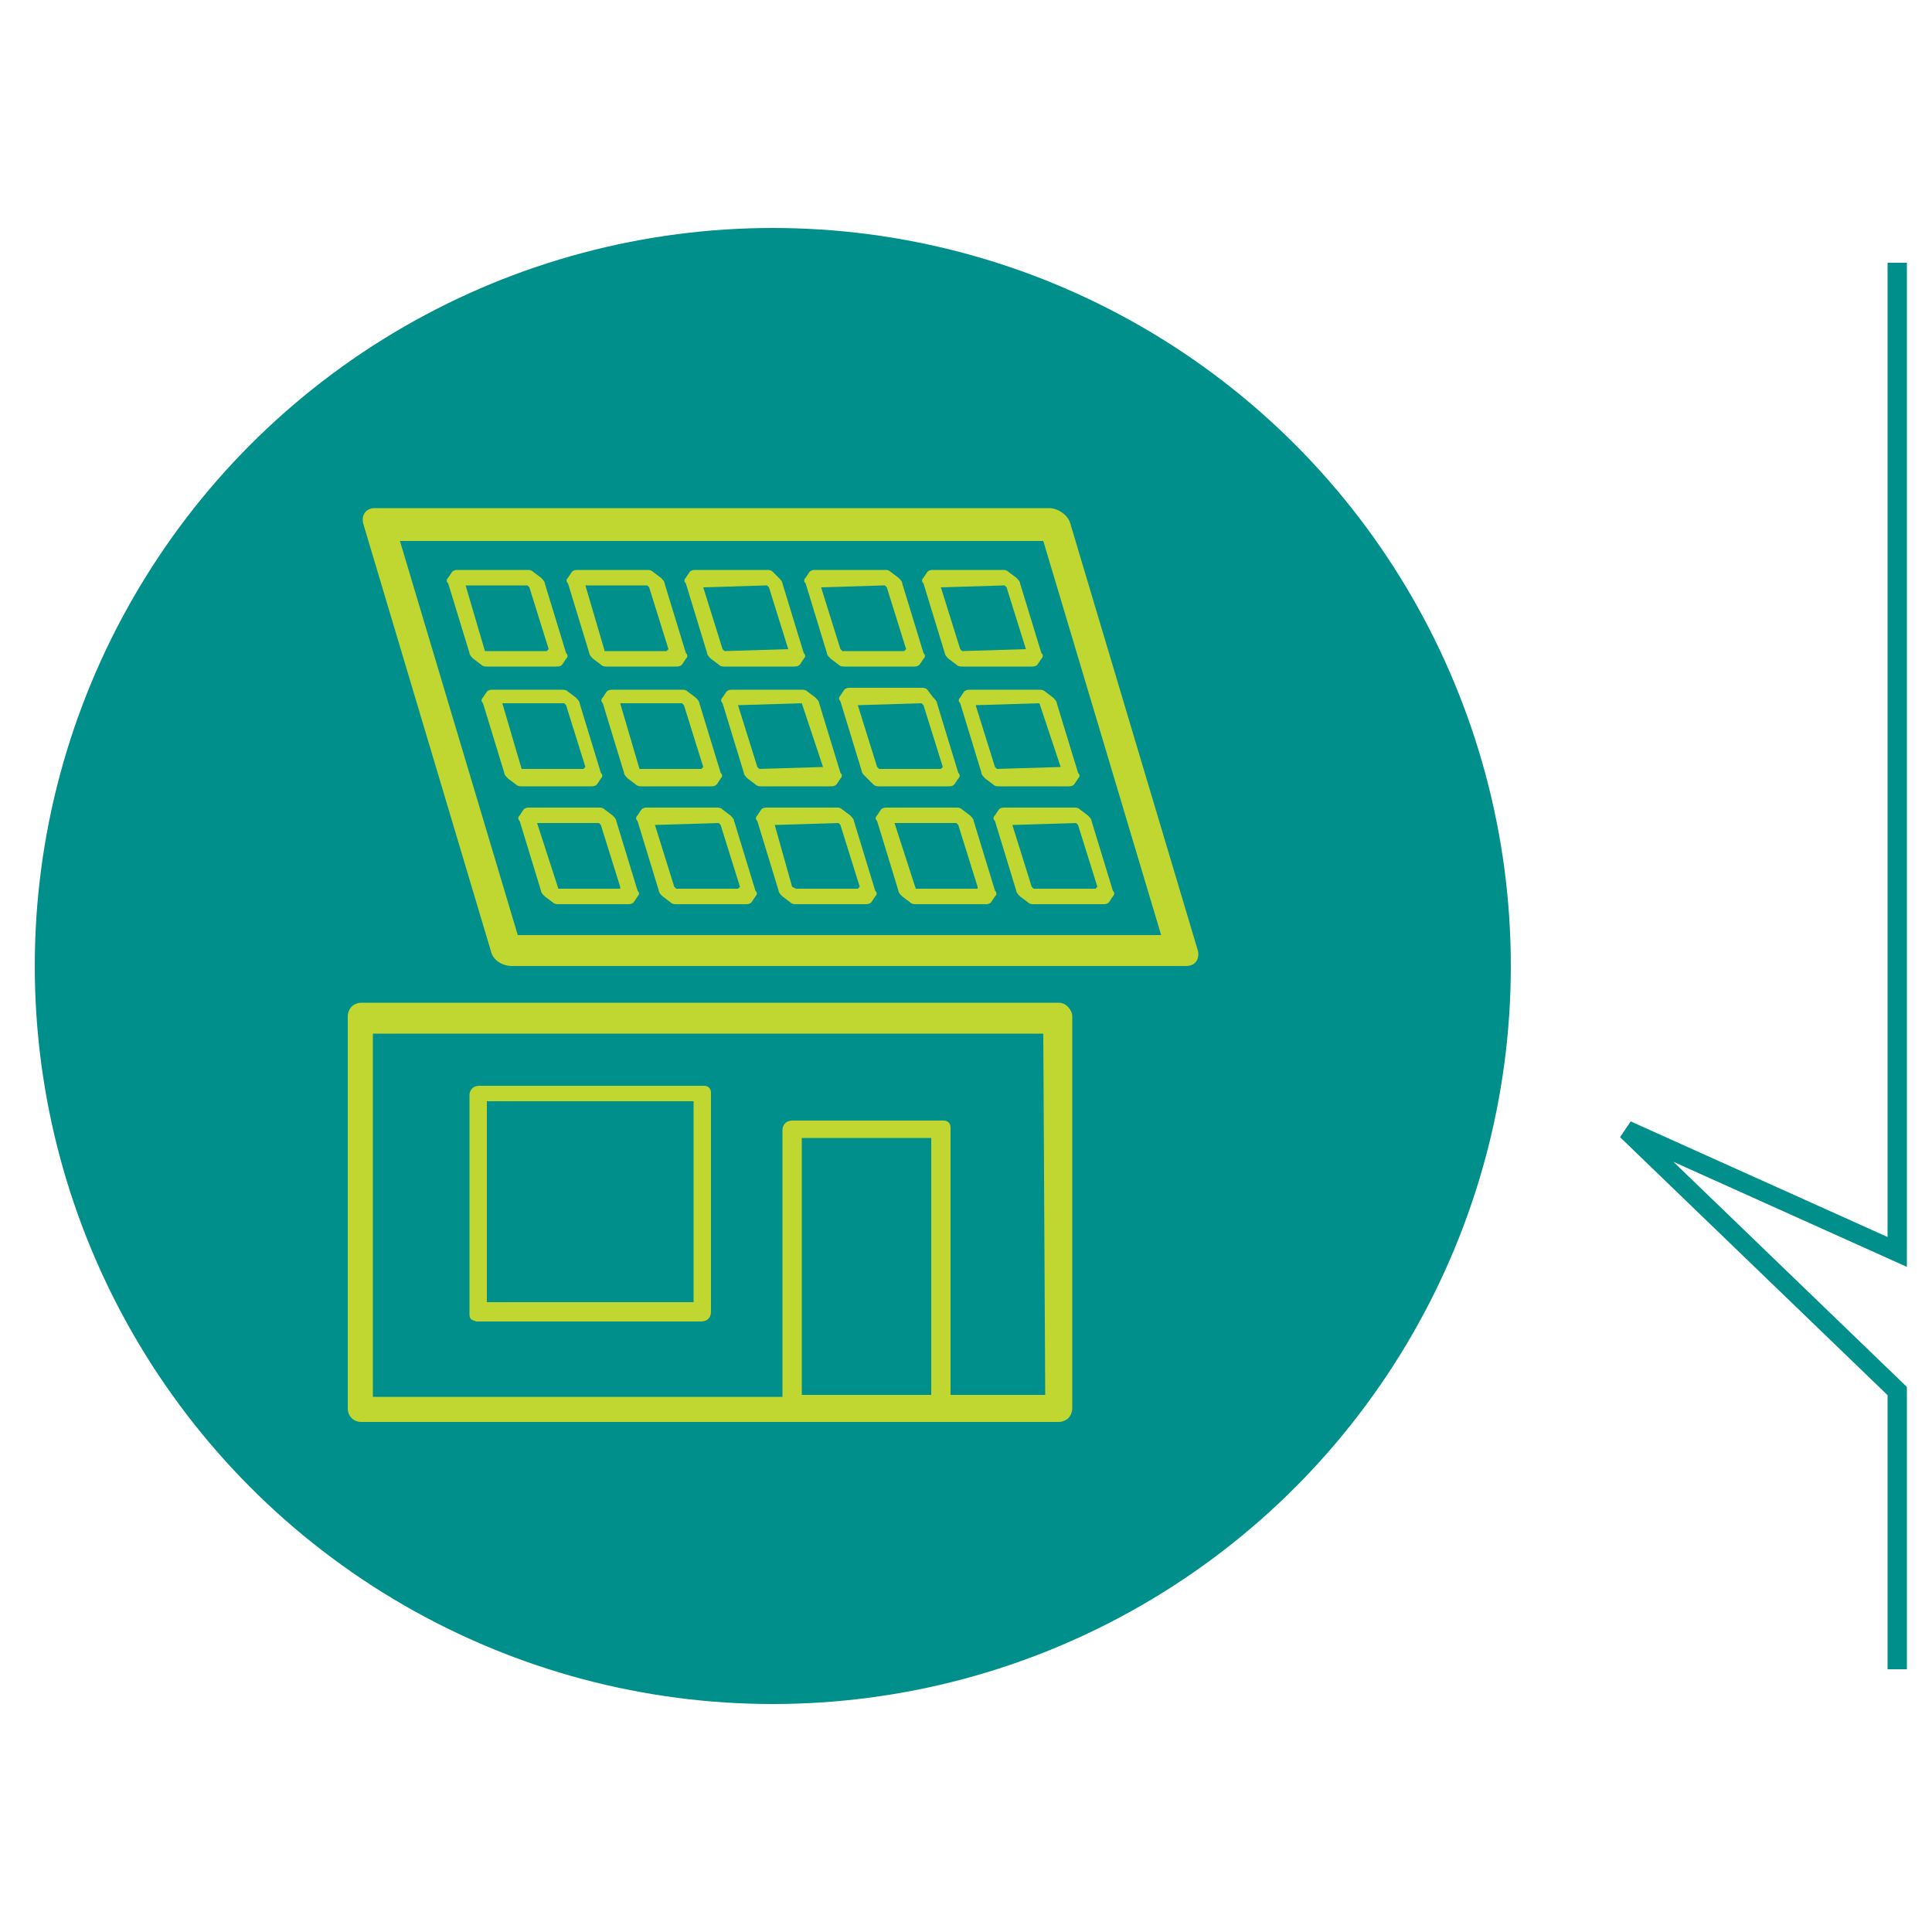
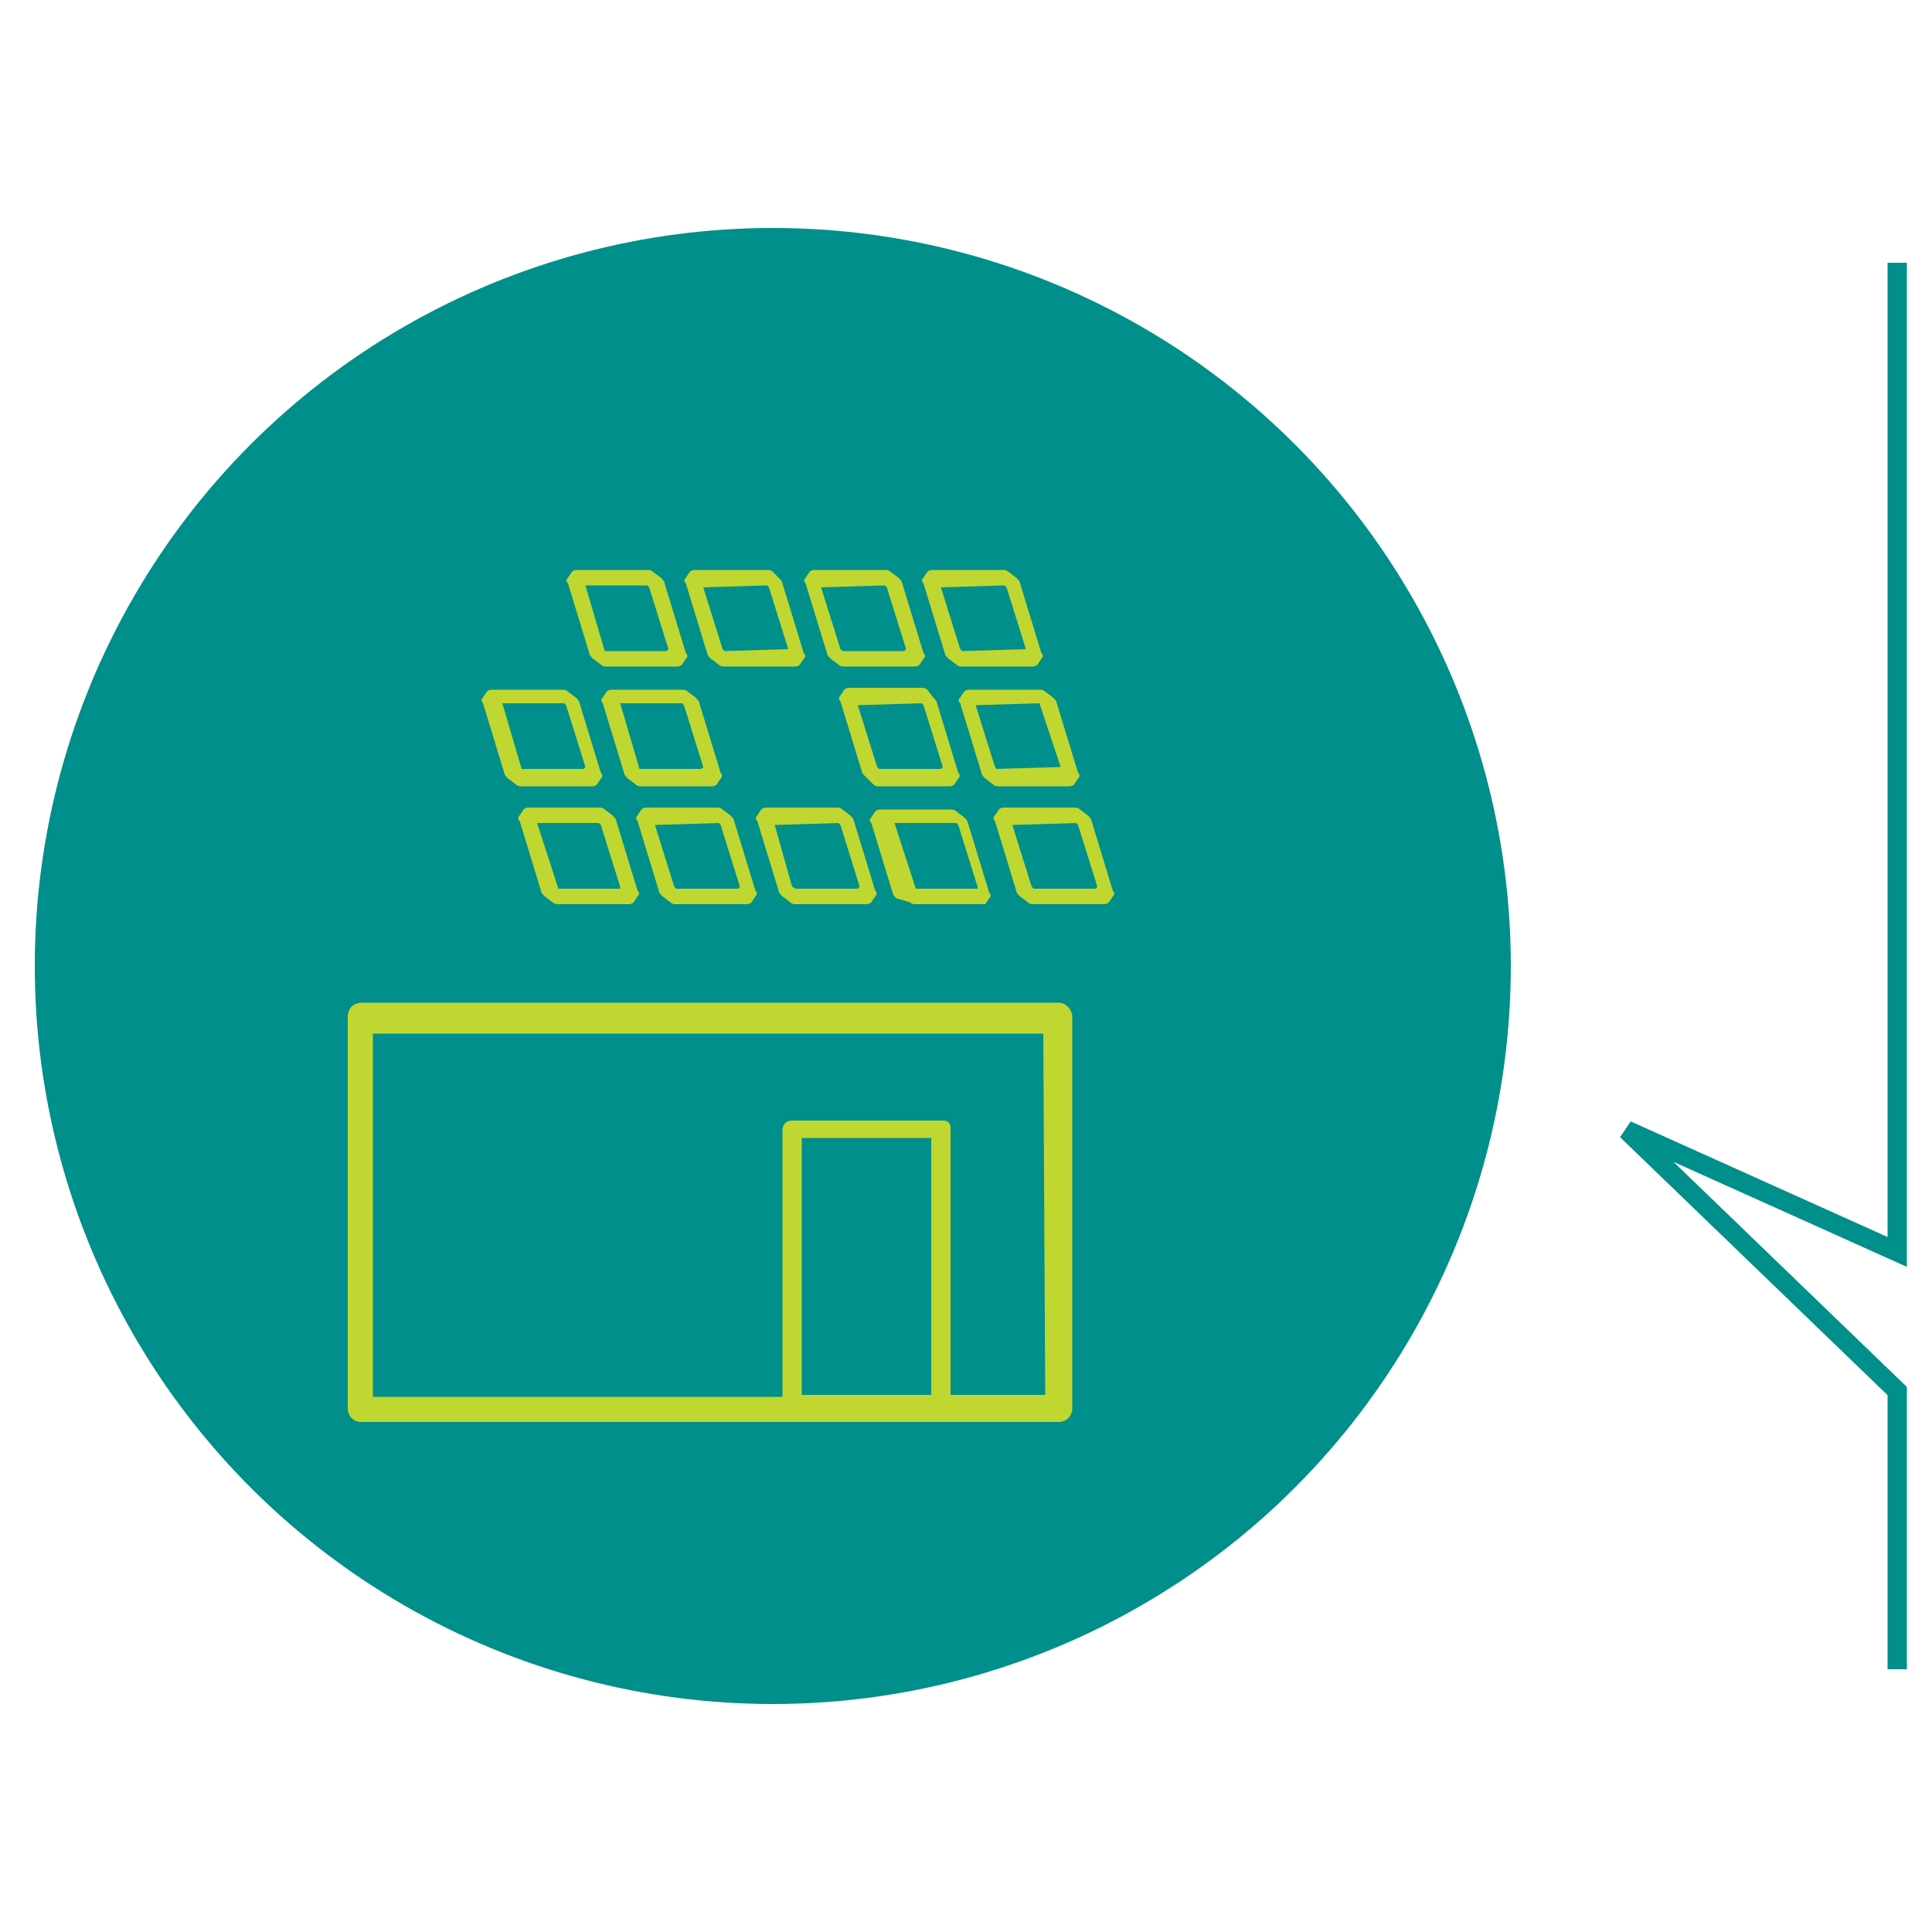
<svg xmlns="http://www.w3.org/2000/svg" version="1.1" id="Layer_1" x="0px" y="0px" viewBox="0 0 100 100" style="enable-background:new 0 0 100 100;" xml:space="preserve">
  <style type="text/css">
	.st0{fill:#008F8A;}
	.st1{fill:#BFD730;}
	.st2{fill:none;stroke:#008F8A;}
</style>
  <g>
    <g>
      <circle class="st0" cx="40" cy="50" r="38.2" />
      <g>
-         <path class="st1" d="M54.3,26.3l-34.9,0c-0.5,0-0.7,0.4-0.6,0.8l6.6,22.1c0.1,0.5,0.6,0.8,1.1,0.8l34.9,0c0.5,0,0.7-0.4,0.6-0.8     l-6.6-22.1C55.3,26.7,54.8,26.3,54.3,26.3L54.3,26.3z M60.1,48.4l-33.3,0l-6.1-20.4l33.3,0L60.1,48.4z" />
        <path class="st1" d="M28.6,46.7c0.1,0.1,0.2,0.1,0.3,0.1h3.6c0.1,0,0.2,0,0.3-0.1l0.2-0.3c0.1-0.1,0.1-0.2,0-0.3l-1.1-3.6     c0-0.1-0.1-0.2-0.2-0.3l-0.4-0.3c-0.1-0.1-0.2-0.1-0.3-0.1h-3.6c-0.1,0-0.2,0-0.3,0.1l-0.2,0.3c-0.1,0.1-0.1,0.2,0,0.3l1.1,3.6     c0,0.1,0.1,0.2,0.2,0.3L28.6,46.7z M27.8,42.6h3.2l0.1,0.1l1,3.2L32.1,46h-3.2L27.8,42.6L27.8,42.6z" />
        <path class="st1" d="M26.7,40.6c0.1,0.1,0.2,0.1,0.3,0.1h3.6c0.1,0,0.2,0,0.3-0.1l0.2-0.3c0.1-0.1,0.1-0.2,0-0.3l-1.1-3.6     c0-0.1-0.1-0.2-0.2-0.3l-0.4-0.3c-0.1-0.1-0.2-0.1-0.3-0.1h-3.6c-0.1,0-0.2,0-0.3,0.1l-0.2,0.3c-0.1,0.1-0.1,0.2,0,0.3l1.1,3.6     c0,0.1,0.1,0.2,0.2,0.3L26.7,40.6z M26,36.4h3.2l0.1,0.1l1,3.2l-0.1,0.1H27L26,36.4L26,36.4z" />
-         <path class="st1" d="M24.9,34.4c0.1,0.1,0.2,0.1,0.3,0.1h3.6c0.1,0,0.2,0,0.3-0.1l0.2-0.3c0.1-0.1,0.1-0.2,0-0.3l-1.1-3.6     c0-0.1-0.1-0.2-0.2-0.3l-0.4-0.3c-0.1-0.1-0.2-0.1-0.3-0.1h-3.6c-0.1,0-0.2,0-0.3,0.1l-0.2,0.3c-0.1,0.1-0.1,0.2,0,0.3l1.1,3.6     c0,0.1,0.1,0.2,0.2,0.3L24.9,34.4z M24.1,30.3h3.2l0.1,0.1l1,3.2l-0.1,0.1h-3.2L24.1,30.3L24.1,30.3z" />
        <path class="st1" d="M34.7,46.7c0.1,0.1,0.2,0.1,0.3,0.1h3.6c0.1,0,0.2,0,0.3-0.1l0.2-0.3c0.1-0.1,0.1-0.2,0-0.3l-1.1-3.6     c0-0.1-0.1-0.2-0.2-0.3l-0.4-0.3c-0.1-0.1-0.2-0.1-0.3-0.1h-3.6c-0.1,0-0.2,0-0.3,0.1l-0.2,0.3c-0.1,0.1-0.1,0.2,0,0.3l1.1,3.6     c0,0.1,0.1,0.2,0.2,0.3L34.7,46.7z M33.9,42.7L33.9,42.7l3.3-0.1l0.1,0.1l1,3.2L38.2,46H35l-0.1-0.1L33.9,42.7z" />
        <path class="st1" d="M32.9,40.6c0.1,0.1,0.2,0.1,0.3,0.1h3.6c0.1,0,0.2,0,0.3-0.1l0.2-0.3c0.1-0.1,0.1-0.2,0-0.3l-1.1-3.6     c0-0.1-0.1-0.2-0.2-0.3l-0.4-0.3c-0.1-0.1-0.2-0.1-0.3-0.1h-3.6c-0.1,0-0.2,0-0.3,0.1l-0.2,0.3c-0.1,0.1-0.1,0.2,0,0.3l1.1,3.6     c0,0.1,0.1,0.2,0.2,0.3L32.9,40.6z M32.1,36.4h3.2l0.1,0.1l1,3.2l-0.1,0.1h-3.2L32.1,36.4L32.1,36.4z" />
        <path class="st1" d="M31.1,34.4c0.1,0.1,0.2,0.1,0.3,0.1H35c0.1,0,0.2,0,0.3-0.1l0.2-0.3c0.1-0.1,0.1-0.2,0-0.3l-1.1-3.6     c0-0.1-0.1-0.2-0.2-0.3l-0.4-0.3c-0.1-0.1-0.2-0.1-0.3-0.1h-3.6c-0.1,0-0.2,0-0.3,0.1l-0.2,0.3c-0.1,0.1-0.1,0.2,0,0.3l1.1,3.6     c0,0.1,0.1,0.2,0.2,0.3L31.1,34.4z M30.3,30.3h3.2l0.1,0.1l1,3.2l-0.1,0.1h-3.2L30.3,30.3L30.3,30.3z" />
        <path class="st1" d="M40.9,46.7c0.1,0.1,0.2,0.1,0.3,0.1h3.6c0.1,0,0.2,0,0.3-0.1l0.2-0.3c0.1-0.1,0.1-0.2,0-0.3l-1.1-3.6     c0-0.1-0.1-0.2-0.2-0.3l-0.4-0.3c-0.1-0.1-0.2-0.1-0.3-0.1h-3.6c-0.1,0-0.2,0-0.3,0.1l-0.2,0.3c-0.1,0.1-0.1,0.2,0,0.3l1.1,3.6     c0,0.1,0.1,0.2,0.2,0.3L40.9,46.7z M40.1,42.7L40.1,42.7l3.3-0.1l0.1,0.1l1,3.2L44.4,46h-3.2L41,45.9L40.1,42.7z" />
-         <path class="st1" d="M39.1,40.6c0.1,0.1,0.2,0.1,0.3,0.1H43c0.1,0,0.2,0,0.3-0.1l0.2-0.3c0.1-0.1,0.1-0.2,0-0.3l-1.1-3.6     c0-0.1-0.1-0.2-0.2-0.3l-0.4-0.3c-0.1-0.1-0.2-0.1-0.3-0.1h-3.6c-0.1,0-0.2,0-0.3,0.1l-0.2,0.3c-0.1,0.1-0.1,0.2,0,0.3l1.1,3.6     c0,0.1,0.1,0.2,0.2,0.3L39.1,40.6z M38.2,36.5L38.2,36.5l3.3-0.1l1.1,3.3l-3.3,0.1l-0.1-0.1L38.2,36.5z" />
        <path class="st1" d="M37.2,34.4c0.1,0.1,0.2,0.1,0.3,0.1h3.6c0.1,0,0.2,0,0.3-0.1l0.2-0.3c0.1-0.1,0.1-0.2,0-0.3l-1.1-3.6     c0-0.1-0.1-0.2-0.2-0.3L40,29.6c-0.1-0.1-0.2-0.1-0.3-0.1H36c-0.1,0-0.2,0-0.3,0.1l-0.2,0.3c-0.1,0.1-0.1,0.2,0,0.3l1.1,3.6     c0,0.1,0.1,0.2,0.2,0.3L37.2,34.4z M36.4,30.4L36.4,30.4l3.3-0.1l0.1,0.1l1,3.2l-3.3,0.1l-0.1-0.1L36.4,30.4z" />
-         <path class="st1" d="M47.1,46.7c0.1,0.1,0.2,0.1,0.3,0.1H51c0.1,0,0.2,0,0.3-0.1l0.2-0.3c0.1-0.1,0.1-0.2,0-0.3l-1.1-3.6     c0-0.1-0.1-0.2-0.2-0.3l-0.4-0.3c-0.1-0.1-0.2-0.1-0.3-0.1h-3.6c-0.1,0-0.2,0-0.3,0.1l-0.2,0.3c-0.1,0.1-0.1,0.2,0,0.3l1.1,3.6     c0,0.1,0.1,0.2,0.2,0.3L47.1,46.7z M46.3,42.6h3.2l0.1,0.1l1,3.2L50.6,46h-3.2L46.3,42.6L46.3,42.6z" />
+         <path class="st1" d="M47.1,46.7c0.1,0.1,0.2,0.1,0.3,0.1H51l0.2-0.3c0.1-0.1,0.1-0.2,0-0.3l-1.1-3.6     c0-0.1-0.1-0.2-0.2-0.3l-0.4-0.3c-0.1-0.1-0.2-0.1-0.3-0.1h-3.6c-0.1,0-0.2,0-0.3,0.1l-0.2,0.3c-0.1,0.1-0.1,0.2,0,0.3l1.1,3.6     c0,0.1,0.1,0.2,0.2,0.3L47.1,46.7z M46.3,42.6h3.2l0.1,0.1l1,3.2L50.6,46h-3.2L46.3,42.6L46.3,42.6z" />
        <path class="st1" d="M45.2,40.6c0.1,0.1,0.2,0.1,0.3,0.1h3.6c0.1,0,0.2,0,0.3-0.1l0.2-0.3c0.1-0.1,0.1-0.2,0-0.3l-1.1-3.6     c0-0.1-0.1-0.2-0.2-0.3L48,35.7c-0.1-0.1-0.2-0.1-0.3-0.1H44c-0.1,0-0.2,0-0.3,0.1l-0.2,0.3c-0.1,0.1-0.1,0.2,0,0.3l1.1,3.6     c0,0.1,0.1,0.2,0.2,0.3L45.2,40.6z M44.4,36.5L44.4,36.5l3.3-0.1l0.1,0.1l1,3.2l-0.1,0.1h-3.2l-0.1-0.1L44.4,36.5z" />
        <path class="st1" d="M43.4,34.4c0.1,0.1,0.2,0.1,0.3,0.1h3.6c0.1,0,0.2,0,0.3-0.1l0.2-0.3c0.1-0.1,0.1-0.2,0-0.3l-1.1-3.6     c0-0.1-0.1-0.2-0.2-0.3l-0.4-0.3c-0.1-0.1-0.2-0.1-0.3-0.1h-3.6c-0.1,0-0.2,0-0.3,0.1l-0.2,0.3c-0.1,0.1-0.1,0.2,0,0.3l1.1,3.6     c0,0.1,0.1,0.2,0.2,0.3L43.4,34.4z M42.5,30.4L42.5,30.4l3.3-0.1l0.1,0.1l1,3.2l-0.1,0.1h-3.2l-0.1-0.1L42.5,30.4z" />
        <path class="st1" d="M53.2,46.7c0.1,0.1,0.2,0.1,0.3,0.1h3.6c0.1,0,0.2,0,0.3-0.1l0.2-0.3c0.1-0.1,0.1-0.2,0-0.3l-1.1-3.6     c0-0.1-0.1-0.2-0.2-0.3l-0.4-0.3c-0.1-0.1-0.2-0.1-0.3-0.1H52c-0.1,0-0.2,0-0.3,0.1l-0.2,0.3c-0.1,0.1-0.1,0.2,0,0.3l1.1,3.6     c0,0.1,0.1,0.2,0.2,0.3L53.2,46.7z M52.4,42.7L52.4,42.7l3.3-0.1l0.1,0.1l1,3.2L56.7,46h-3.2l-0.1-0.1L52.4,42.7z" />
        <path class="st1" d="M51.4,40.6c0.1,0.1,0.2,0.1,0.3,0.1h3.6c0.1,0,0.2,0,0.3-0.1l0.2-0.3c0.1-0.1,0.1-0.2,0-0.3l-1.1-3.6     c0-0.1-0.1-0.2-0.2-0.3l-0.4-0.3c-0.1-0.1-0.2-0.1-0.3-0.1h-3.6c-0.1,0-0.2,0-0.3,0.1l-0.2,0.3c-0.1,0.1-0.1,0.2,0,0.3l1.1,3.6     c0,0.1,0.1,0.2,0.2,0.3L51.4,40.6z M50.5,36.5L50.5,36.5l3.3-0.1l1.1,3.3l-3.3,0.1l-0.1-0.1L50.5,36.5z" />
        <path class="st1" d="M49.5,34.4c0.1,0.1,0.2,0.1,0.3,0.1h3.6c0.1,0,0.2,0,0.3-0.1l0.2-0.3c0.1-0.1,0.1-0.2,0-0.3l-1.1-3.6     c0-0.1-0.1-0.2-0.2-0.3l-0.4-0.3c-0.1-0.1-0.2-0.1-0.3-0.1h-3.6c-0.1,0-0.2,0-0.3,0.1l-0.2,0.3c-0.1,0.1-0.1,0.2,0,0.3l1.1,3.6     c0,0.1,0.1,0.2,0.2,0.3L49.5,34.4z M48.7,30.4L48.7,30.4l3.3-0.1l0.1,0.1l1,3.2l-3.3,0.1l-0.1-0.1L48.7,30.4z" />
        <path class="st1" d="M54.8,51.9l-36.1,0c-0.2,0-0.4,0.1-0.5,0.2c-0.1,0.1-0.2,0.3-0.2,0.5l0,20.3c0,0.4,0.3,0.7,0.7,0.7l36.1,0     c0.2,0,0.4-0.1,0.5-0.2c0.1-0.1,0.2-0.3,0.2-0.5l0-20.3C55.5,52.3,55.2,51.9,54.8,51.9L54.8,51.9z M48.2,72.2l-6.7,0V58.9h6.7     V72.2z M54.1,72.2l-4.9,0V58.4c0-0.1,0-0.2-0.1-0.3c-0.1-0.1-0.2-0.1-0.3-0.1h0H41c-0.3,0-0.5,0.2-0.5,0.5v13.8l-21.2,0l0-18.8     l34.7,0L54.1,72.2z" />
-         <path class="st1" d="M24.7,68.4l11.6,0c0.3,0,0.5-0.2,0.5-0.5l0-11.3c0-0.1,0-0.2-0.1-0.3c-0.1-0.1-0.2-0.1-0.3-0.1l-11.6,0     c-0.3,0-0.5,0.2-0.5,0.5l0,11.3c0,0.1,0,0.2,0.1,0.3C24.4,68.3,24.6,68.4,24.7,68.4L24.7,68.4z M25.2,57l10.7,0l0,10.4l-10.7,0     L25.2,57z" />
      </g>
    </g>
    <polyline class="st2" points="98.2,86.4 98.2,72 84.2,58.5 98.2,64.8 98.2,13.6  " />
  </g>
</svg>